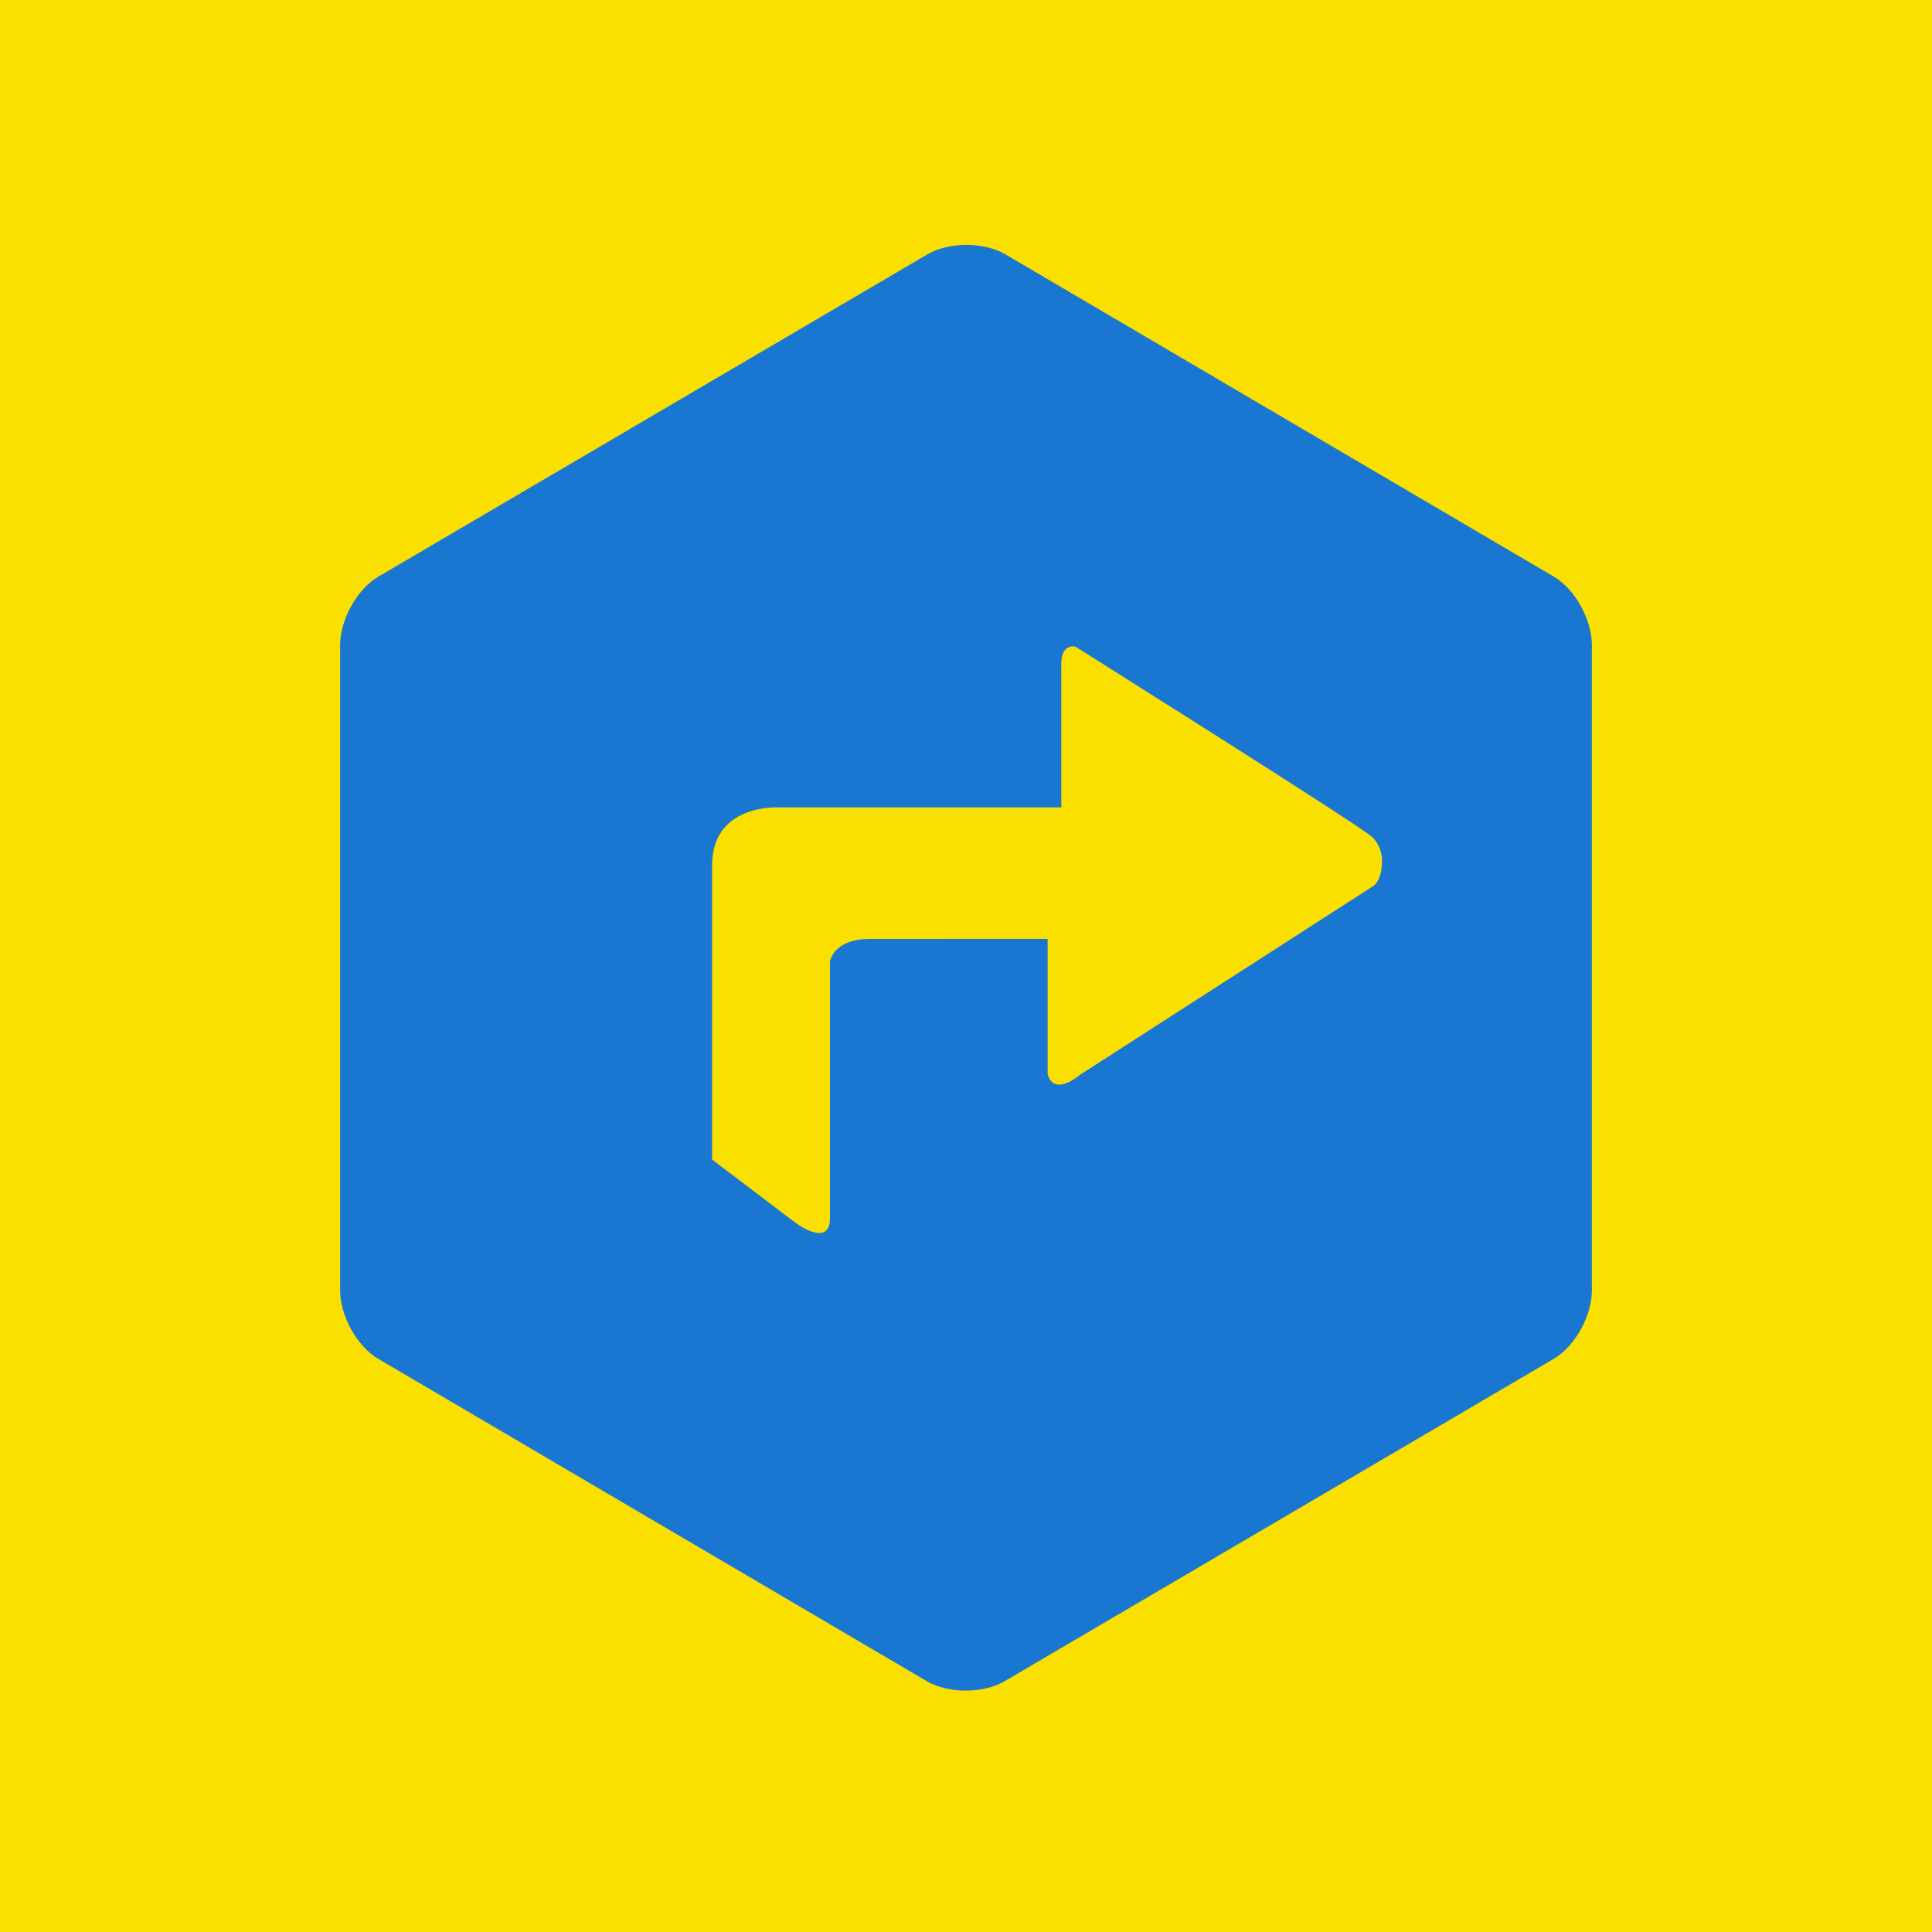
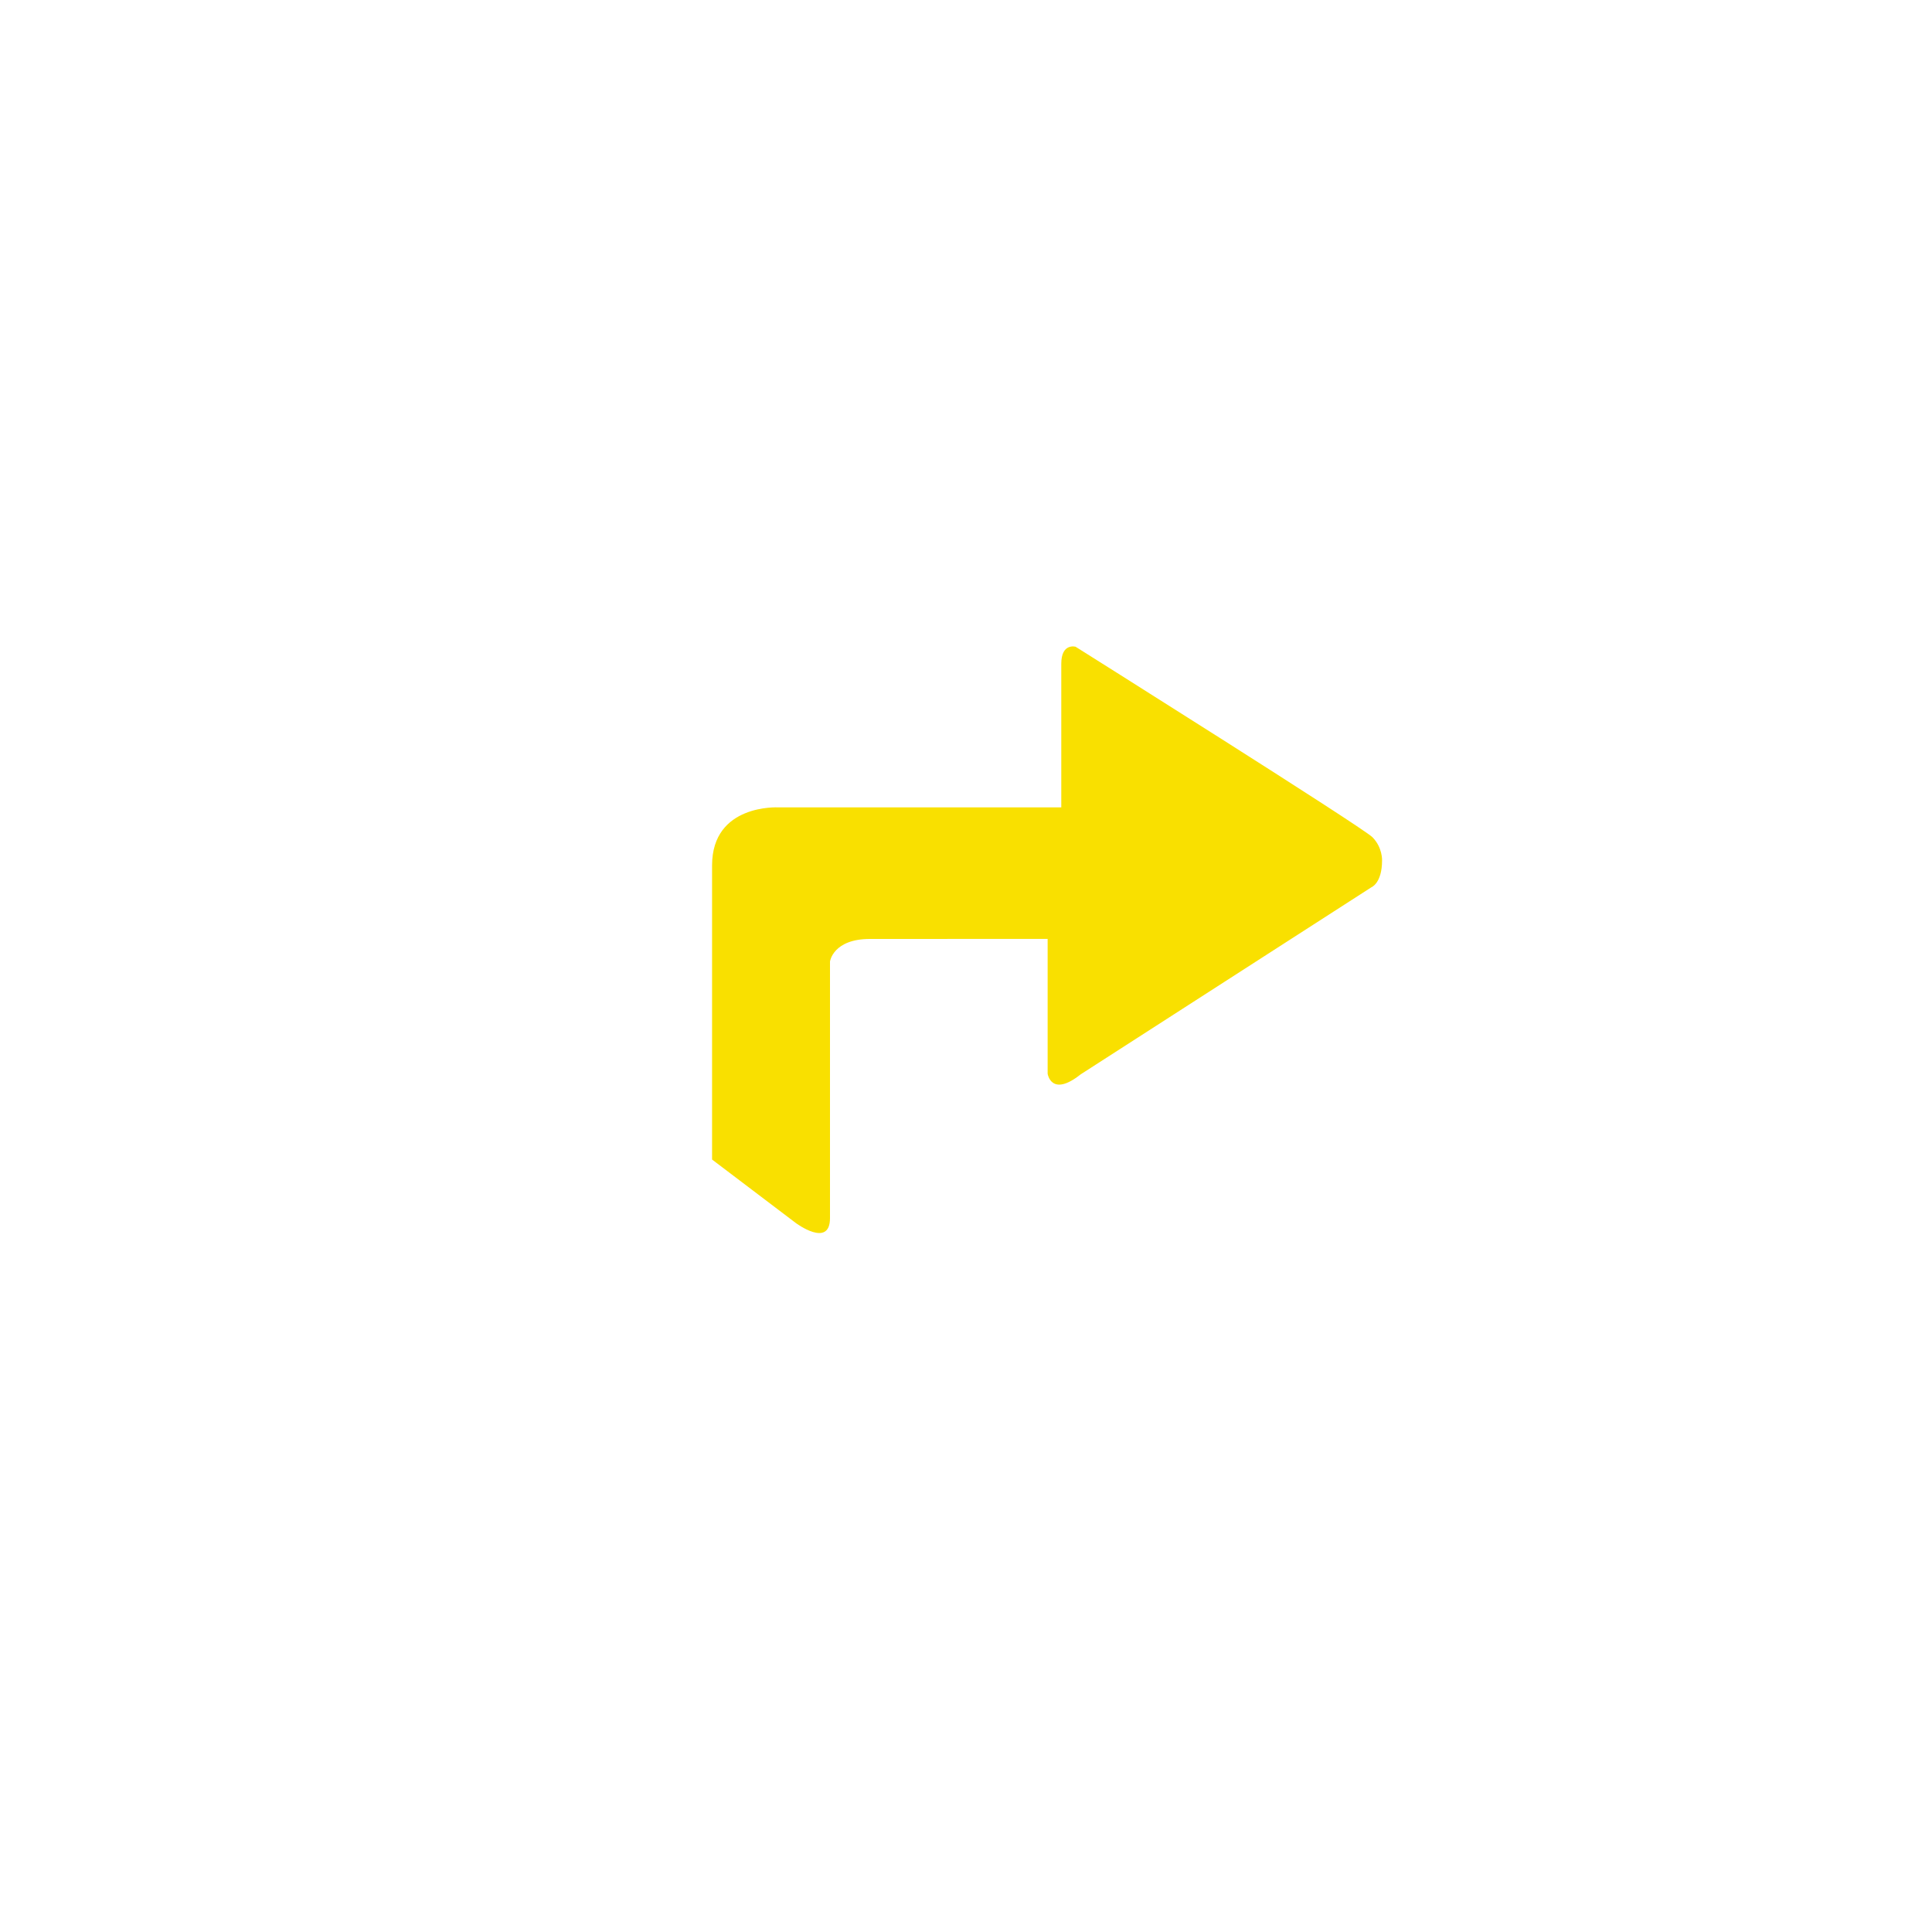
<svg xmlns="http://www.w3.org/2000/svg" width="426" height="426" viewBox="0 0 426 426" fill="none">
-   <path d="M0 0H426V426H0V0Z" fill="#F9E000" />
-   <path d="M75 142.205C75 136.705 78.69 129.925 83.43 127.145L204.49 56.085C209.23 53.305 216.95 53.305 221.69 56.085L342.61 127.145C347.35 129.925 351 136.705 351 142.205V284.565C351 290.065 347.33 296.845 342.59 299.625L221.54 370.685C216.8 373.465 209.09 373.465 204.34 370.685L83.41 299.625C78.67 296.845 75 290.065 75 284.565V142.205Z" fill="#1977D1" />
  <path d="M231 236.745V207.025L191.84 207.035C183.66 207.035 183.01 212.015 183.01 212.015V268.595C183.01 275.295 175.48 269.675 175.48 269.675L157.01 255.675V190.815C157.01 177.205 171.63 178.025 171.63 178.025H234.01V146.355C234.01 141.715 237.16 142.605 237.16 142.605C237.16 142.605 300.34 182.325 302.61 184.595C304.87 186.865 304.74 189.725 304.74 189.725C304.74 194.745 302.4 195.635 302.4 195.635L238.28 236.895C231.77 242.065 231 236.745 231 236.745Z" fill="#F9E000" />
</svg>